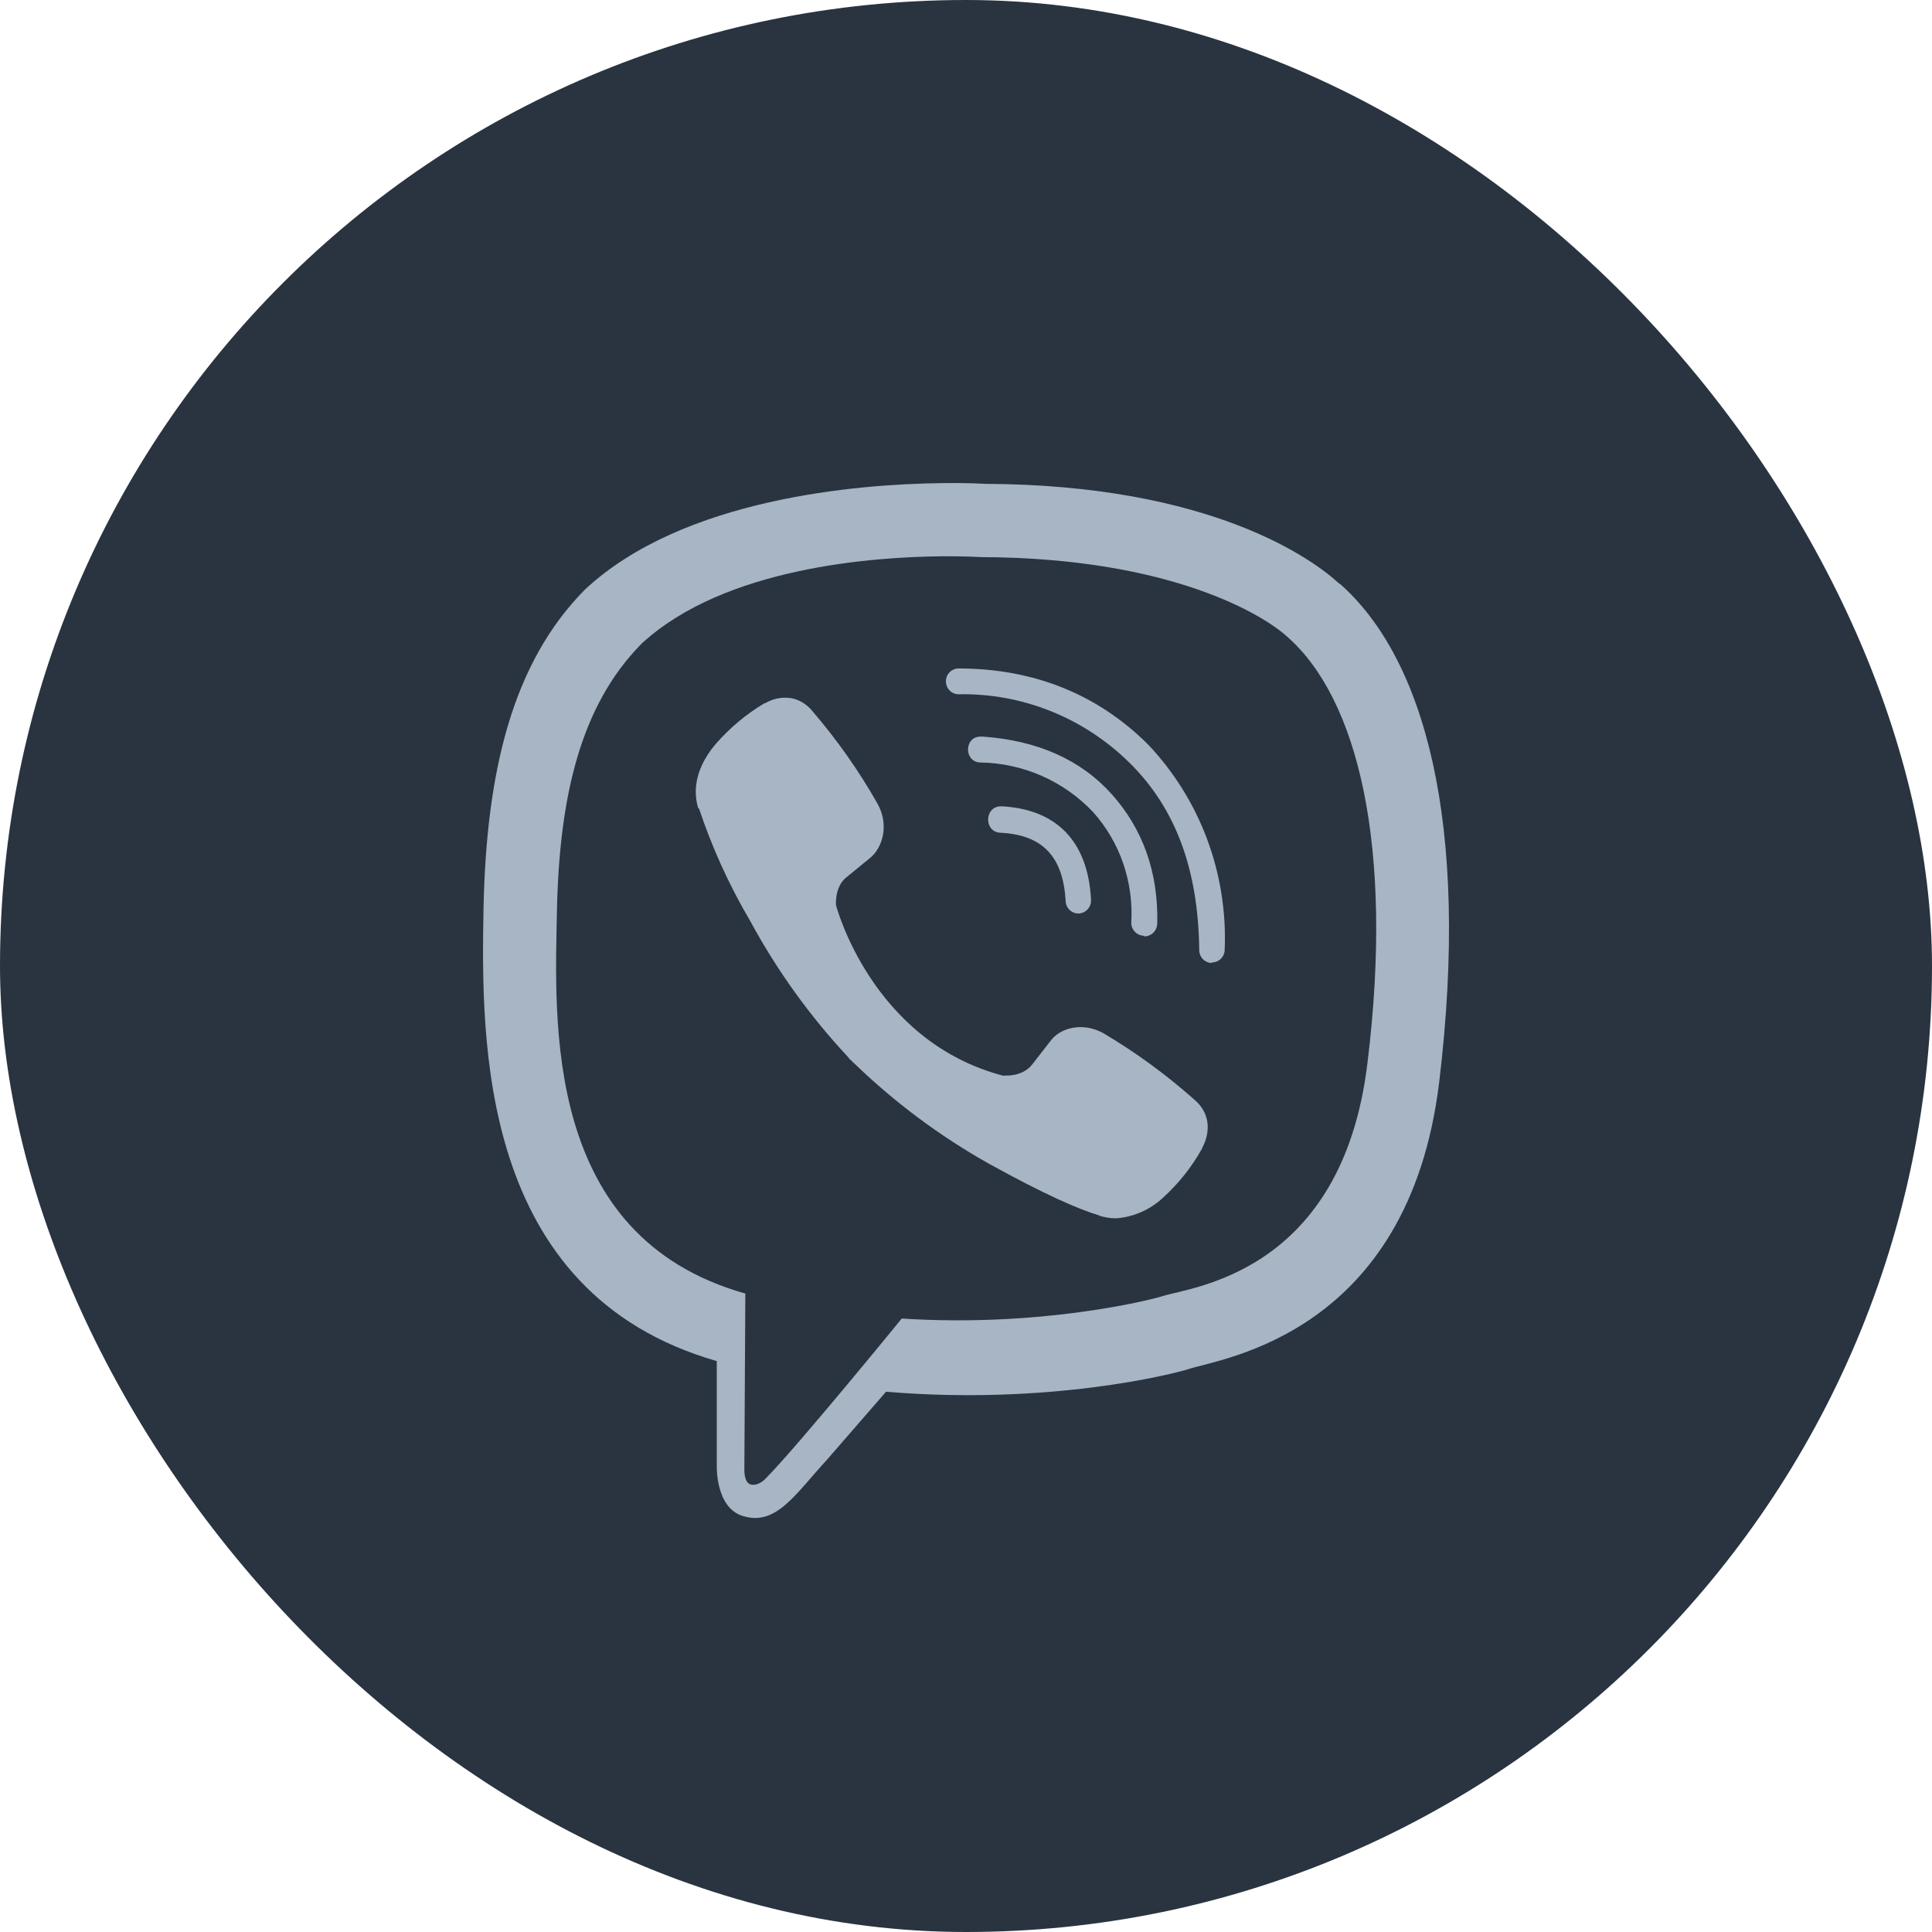
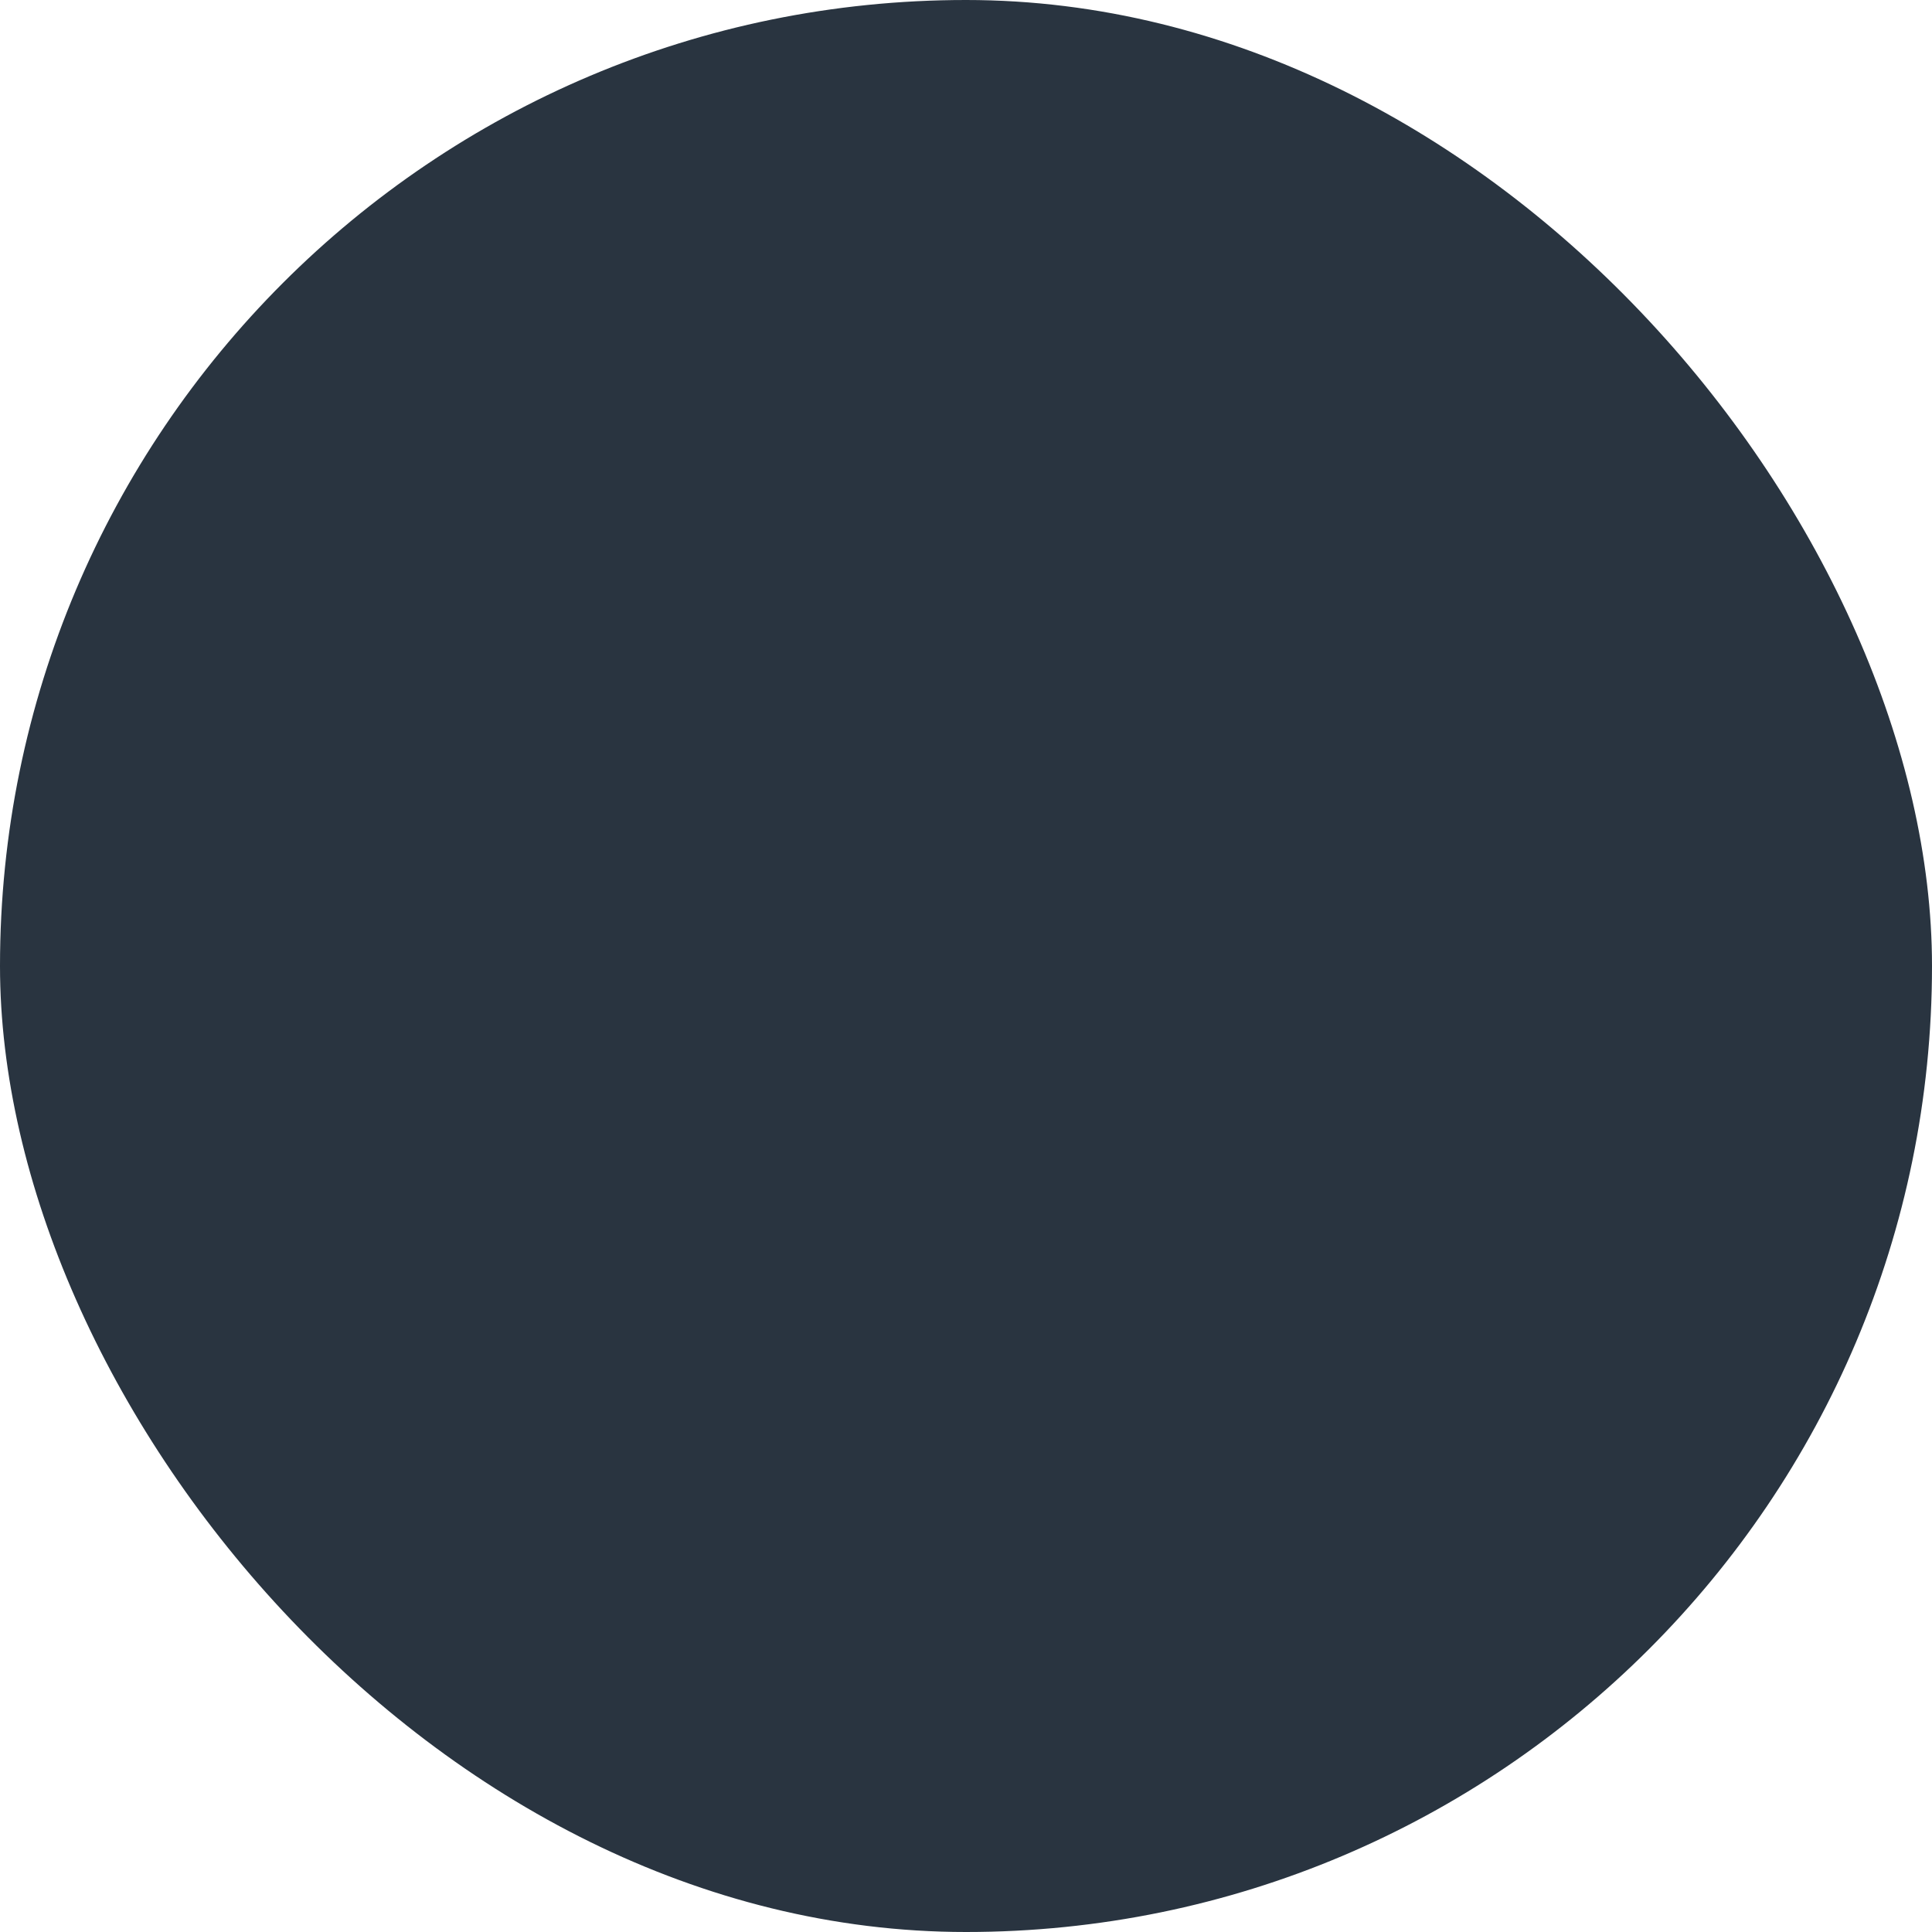
<svg xmlns="http://www.w3.org/2000/svg" width="28" height="28" viewBox="0 0 28 28" fill="none">
  <rect width="28" height="28" rx="14" fill="#293440" />
-   <path d="M13.632 7.002C12.448 7.017 9.903 7.215 8.479 8.543C7.421 9.61 7.051 11.187 7.008 13.138C6.972 15.082 6.928 18.732 10.388 19.726V21.239C10.388 21.239 10.366 21.845 10.76 21.969C11.245 22.125 11.521 21.66 11.982 21.159L12.841 20.17C15.209 20.37 17.021 19.909 17.23 19.84C17.711 19.684 20.416 19.333 20.858 15.682C21.312 11.912 20.637 9.537 19.42 8.462H19.413C19.045 8.118 17.569 7.024 14.27 7.012C14.27 7.012 14.025 6.995 13.632 7.002V7.002ZM13.672 8.062C14.008 8.06 14.212 8.074 14.212 8.074C17.004 8.082 18.337 8.936 18.651 9.224C19.677 10.118 20.205 12.259 19.818 15.407C19.451 18.459 17.256 18.652 16.85 18.784C16.678 18.84 15.081 19.24 13.069 19.109C13.069 19.109 11.571 20.947 11.103 21.421C11.028 21.504 10.942 21.528 10.886 21.516C10.807 21.496 10.783 21.396 10.788 21.26L10.802 18.747C7.868 17.922 8.041 14.809 8.072 13.182C8.108 11.556 8.408 10.226 9.302 9.325C10.504 8.219 12.665 8.07 13.671 8.062H13.672ZM13.893 9.688C13.869 9.688 13.845 9.692 13.823 9.702C13.8 9.711 13.78 9.724 13.763 9.742C13.746 9.759 13.732 9.779 13.723 9.802C13.713 9.825 13.709 9.849 13.709 9.874C13.709 9.979 13.792 10.062 13.893 10.062C14.35 10.053 14.805 10.136 15.23 10.307C15.655 10.477 16.043 10.732 16.371 11.056C17.041 11.717 17.367 12.606 17.38 13.768C17.38 13.871 17.461 13.956 17.564 13.956V13.948C17.613 13.949 17.66 13.929 17.695 13.894C17.729 13.86 17.749 13.812 17.749 13.763C17.772 13.216 17.684 12.67 17.493 12.158C17.301 11.646 17.01 11.18 16.635 10.786C15.905 10.061 14.981 9.688 13.893 9.688V9.688ZM11.464 10.118C11.333 10.098 11.2 10.125 11.087 10.193H11.077C10.813 10.351 10.576 10.549 10.373 10.782C10.205 10.979 10.114 11.18 10.09 11.372C10.076 11.487 10.085 11.602 10.119 11.712L10.131 11.719C10.32 12.286 10.568 12.83 10.87 13.343C11.26 14.064 11.739 14.73 12.297 15.326L12.313 15.35L12.339 15.37L12.356 15.39L12.375 15.406C12.963 15.975 13.62 16.465 14.33 16.864C15.141 17.313 15.633 17.526 15.929 17.614V17.618C16.016 17.645 16.095 17.657 16.174 17.657C16.426 17.639 16.664 17.535 16.851 17.362C17.079 17.156 17.272 16.913 17.422 16.644V16.64C17.564 16.369 17.516 16.112 17.312 15.939C16.903 15.575 16.461 15.252 15.991 14.974C15.677 14.801 15.357 14.906 15.228 15.082L14.952 15.436C14.81 15.611 14.553 15.587 14.553 15.587L14.546 15.592C12.628 15.093 12.116 13.118 12.116 13.118C12.116 13.118 12.092 12.85 12.269 12.713L12.615 12.43C12.781 12.293 12.896 11.968 12.718 11.648C12.447 11.17 12.13 10.72 11.773 10.305C11.694 10.207 11.585 10.14 11.463 10.117L11.464 10.118ZM14.212 10.675C13.968 10.675 13.968 11.051 14.215 11.051C14.519 11.056 14.819 11.122 15.099 11.245C15.378 11.368 15.631 11.546 15.842 11.769C16.035 11.985 16.184 12.239 16.279 12.515C16.373 12.791 16.413 13.083 16.395 13.375C16.395 13.425 16.415 13.472 16.45 13.506C16.484 13.541 16.531 13.561 16.579 13.561L16.587 13.571C16.636 13.57 16.683 13.55 16.717 13.515C16.752 13.48 16.771 13.432 16.772 13.383C16.788 12.638 16.561 12.013 16.114 11.512C15.665 11.011 15.038 10.731 14.239 10.675H14.212V10.675ZM14.515 11.686C14.263 11.678 14.253 12.062 14.503 12.069C15.111 12.101 15.406 12.413 15.444 13.055C15.445 13.104 15.465 13.151 15.499 13.185C15.533 13.219 15.579 13.239 15.627 13.239H15.634C15.659 13.238 15.683 13.232 15.706 13.221C15.728 13.21 15.748 13.195 15.764 13.177C15.781 13.158 15.794 13.136 15.802 13.112C15.81 13.089 15.813 13.064 15.812 13.039C15.769 12.201 15.32 11.73 14.523 11.686H14.515V11.686Z" fill="#A7B5C4" />
</svg>